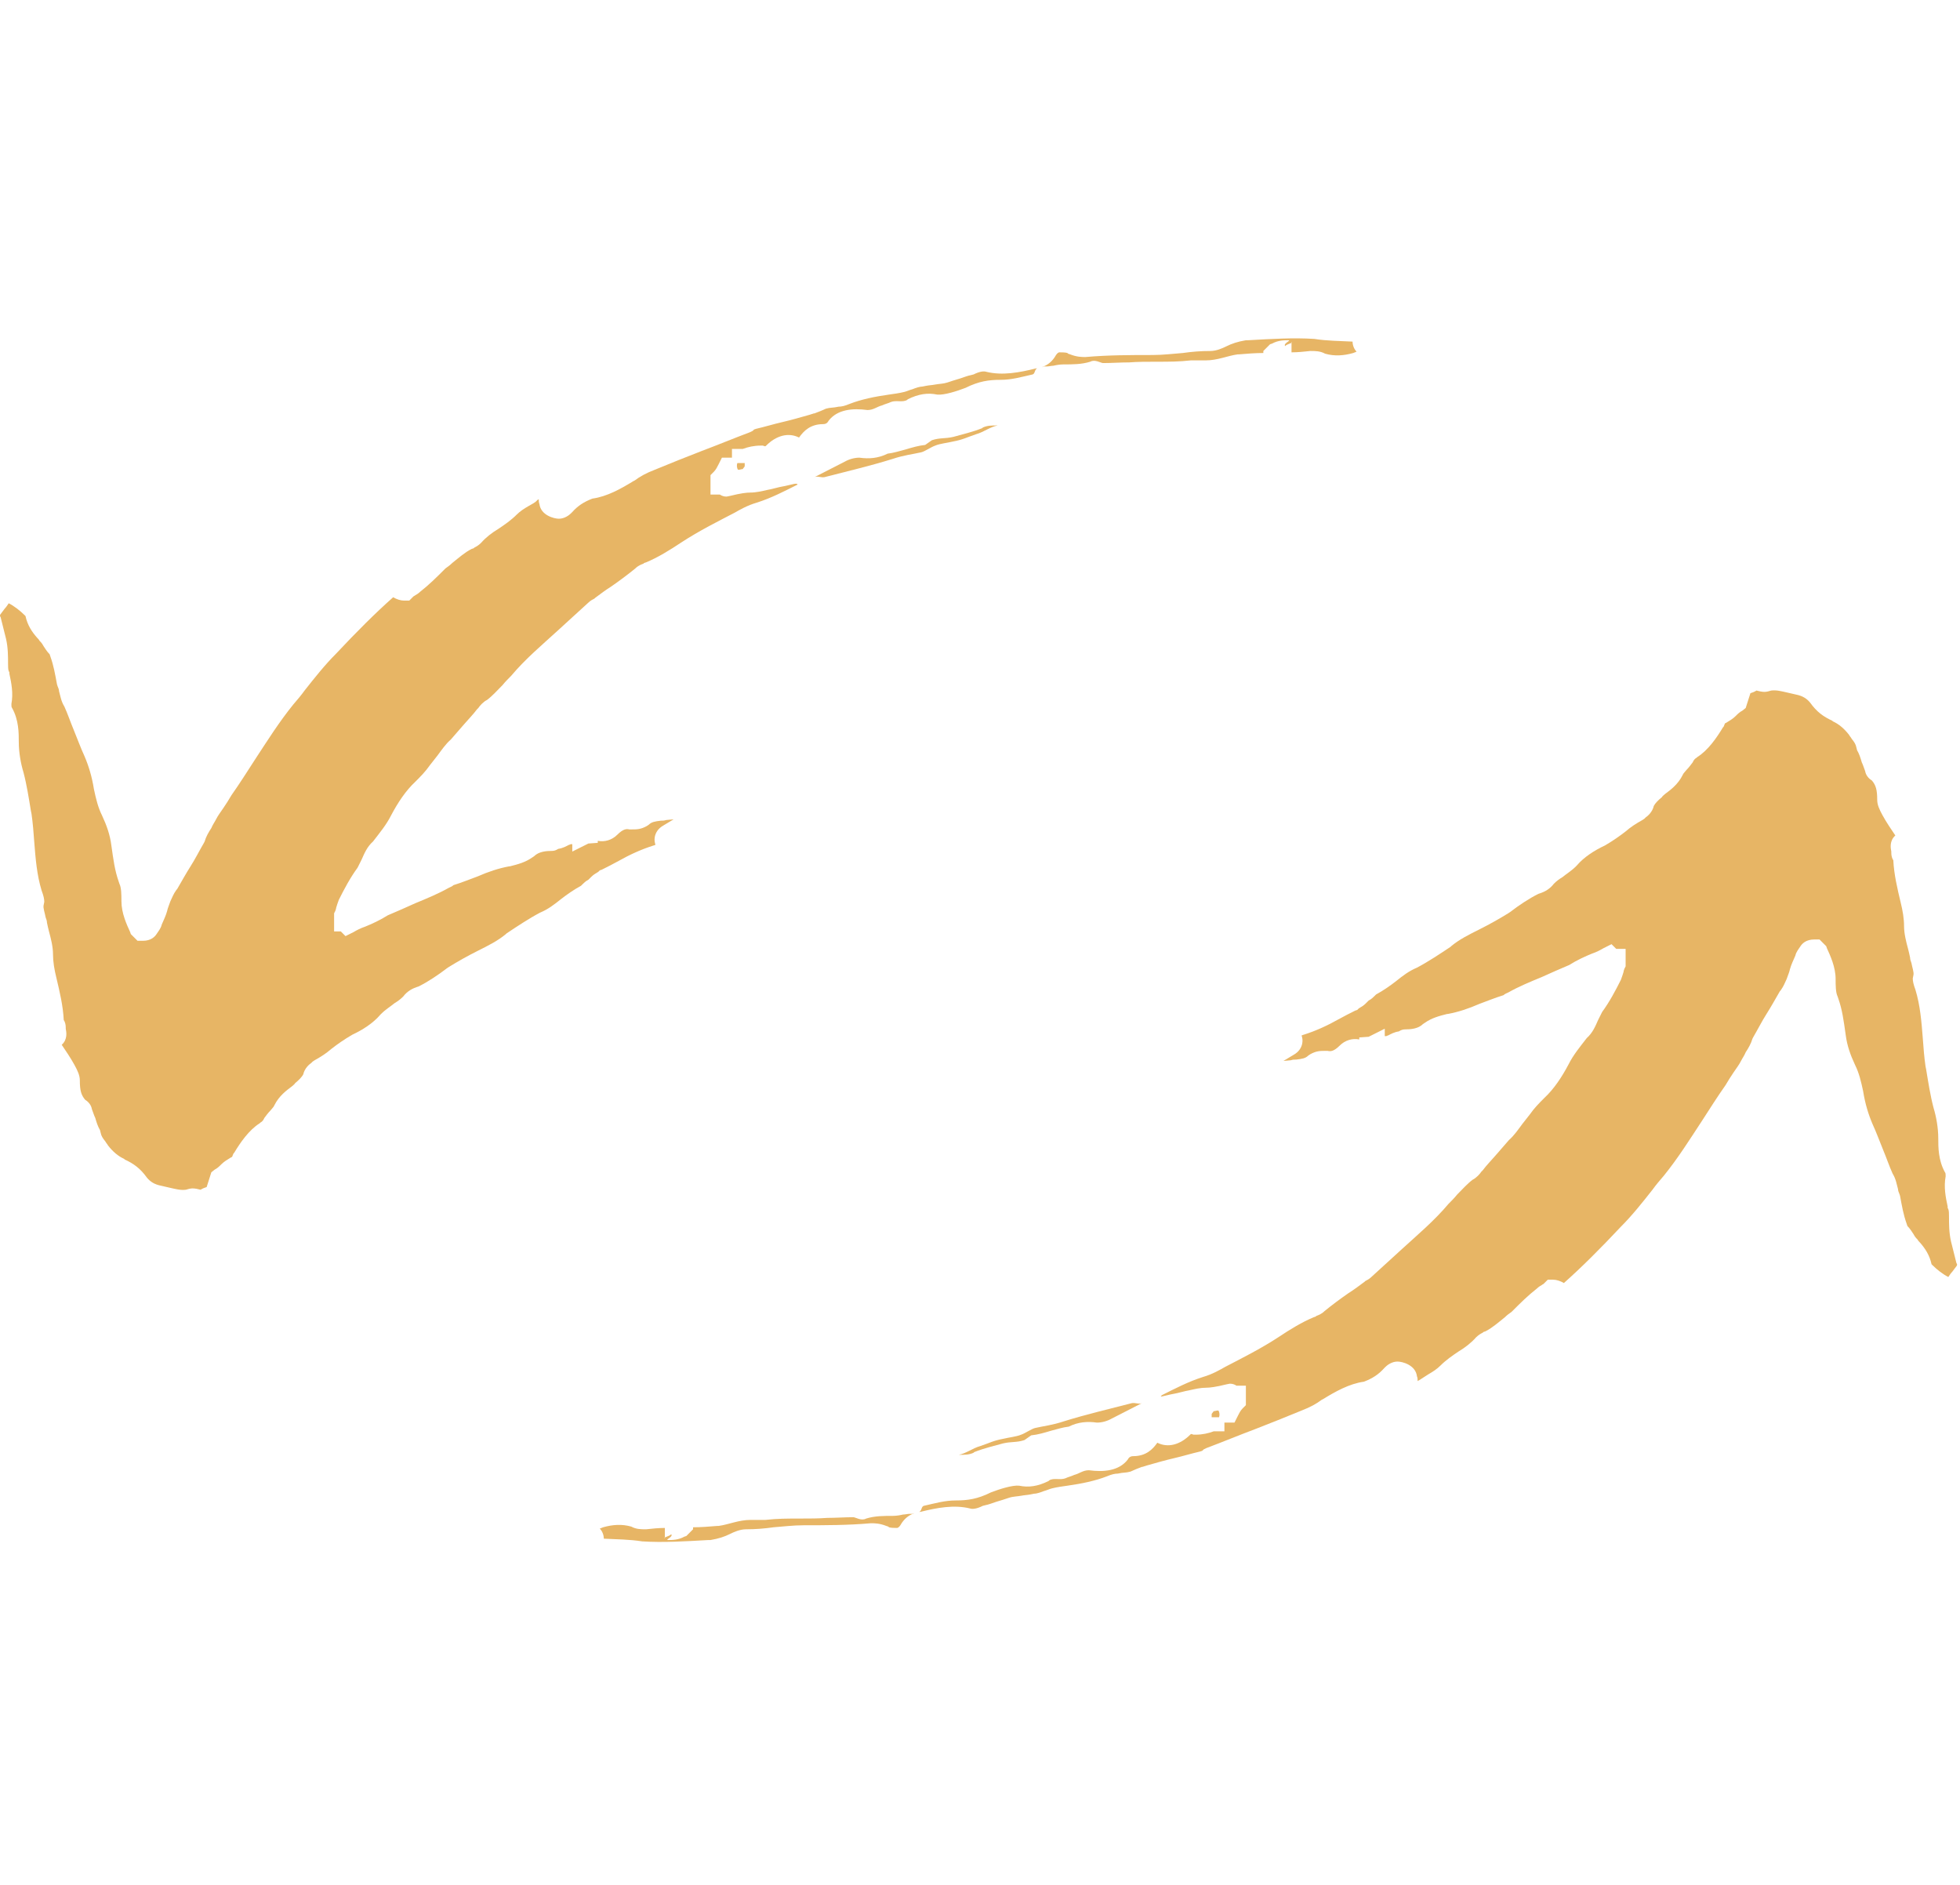
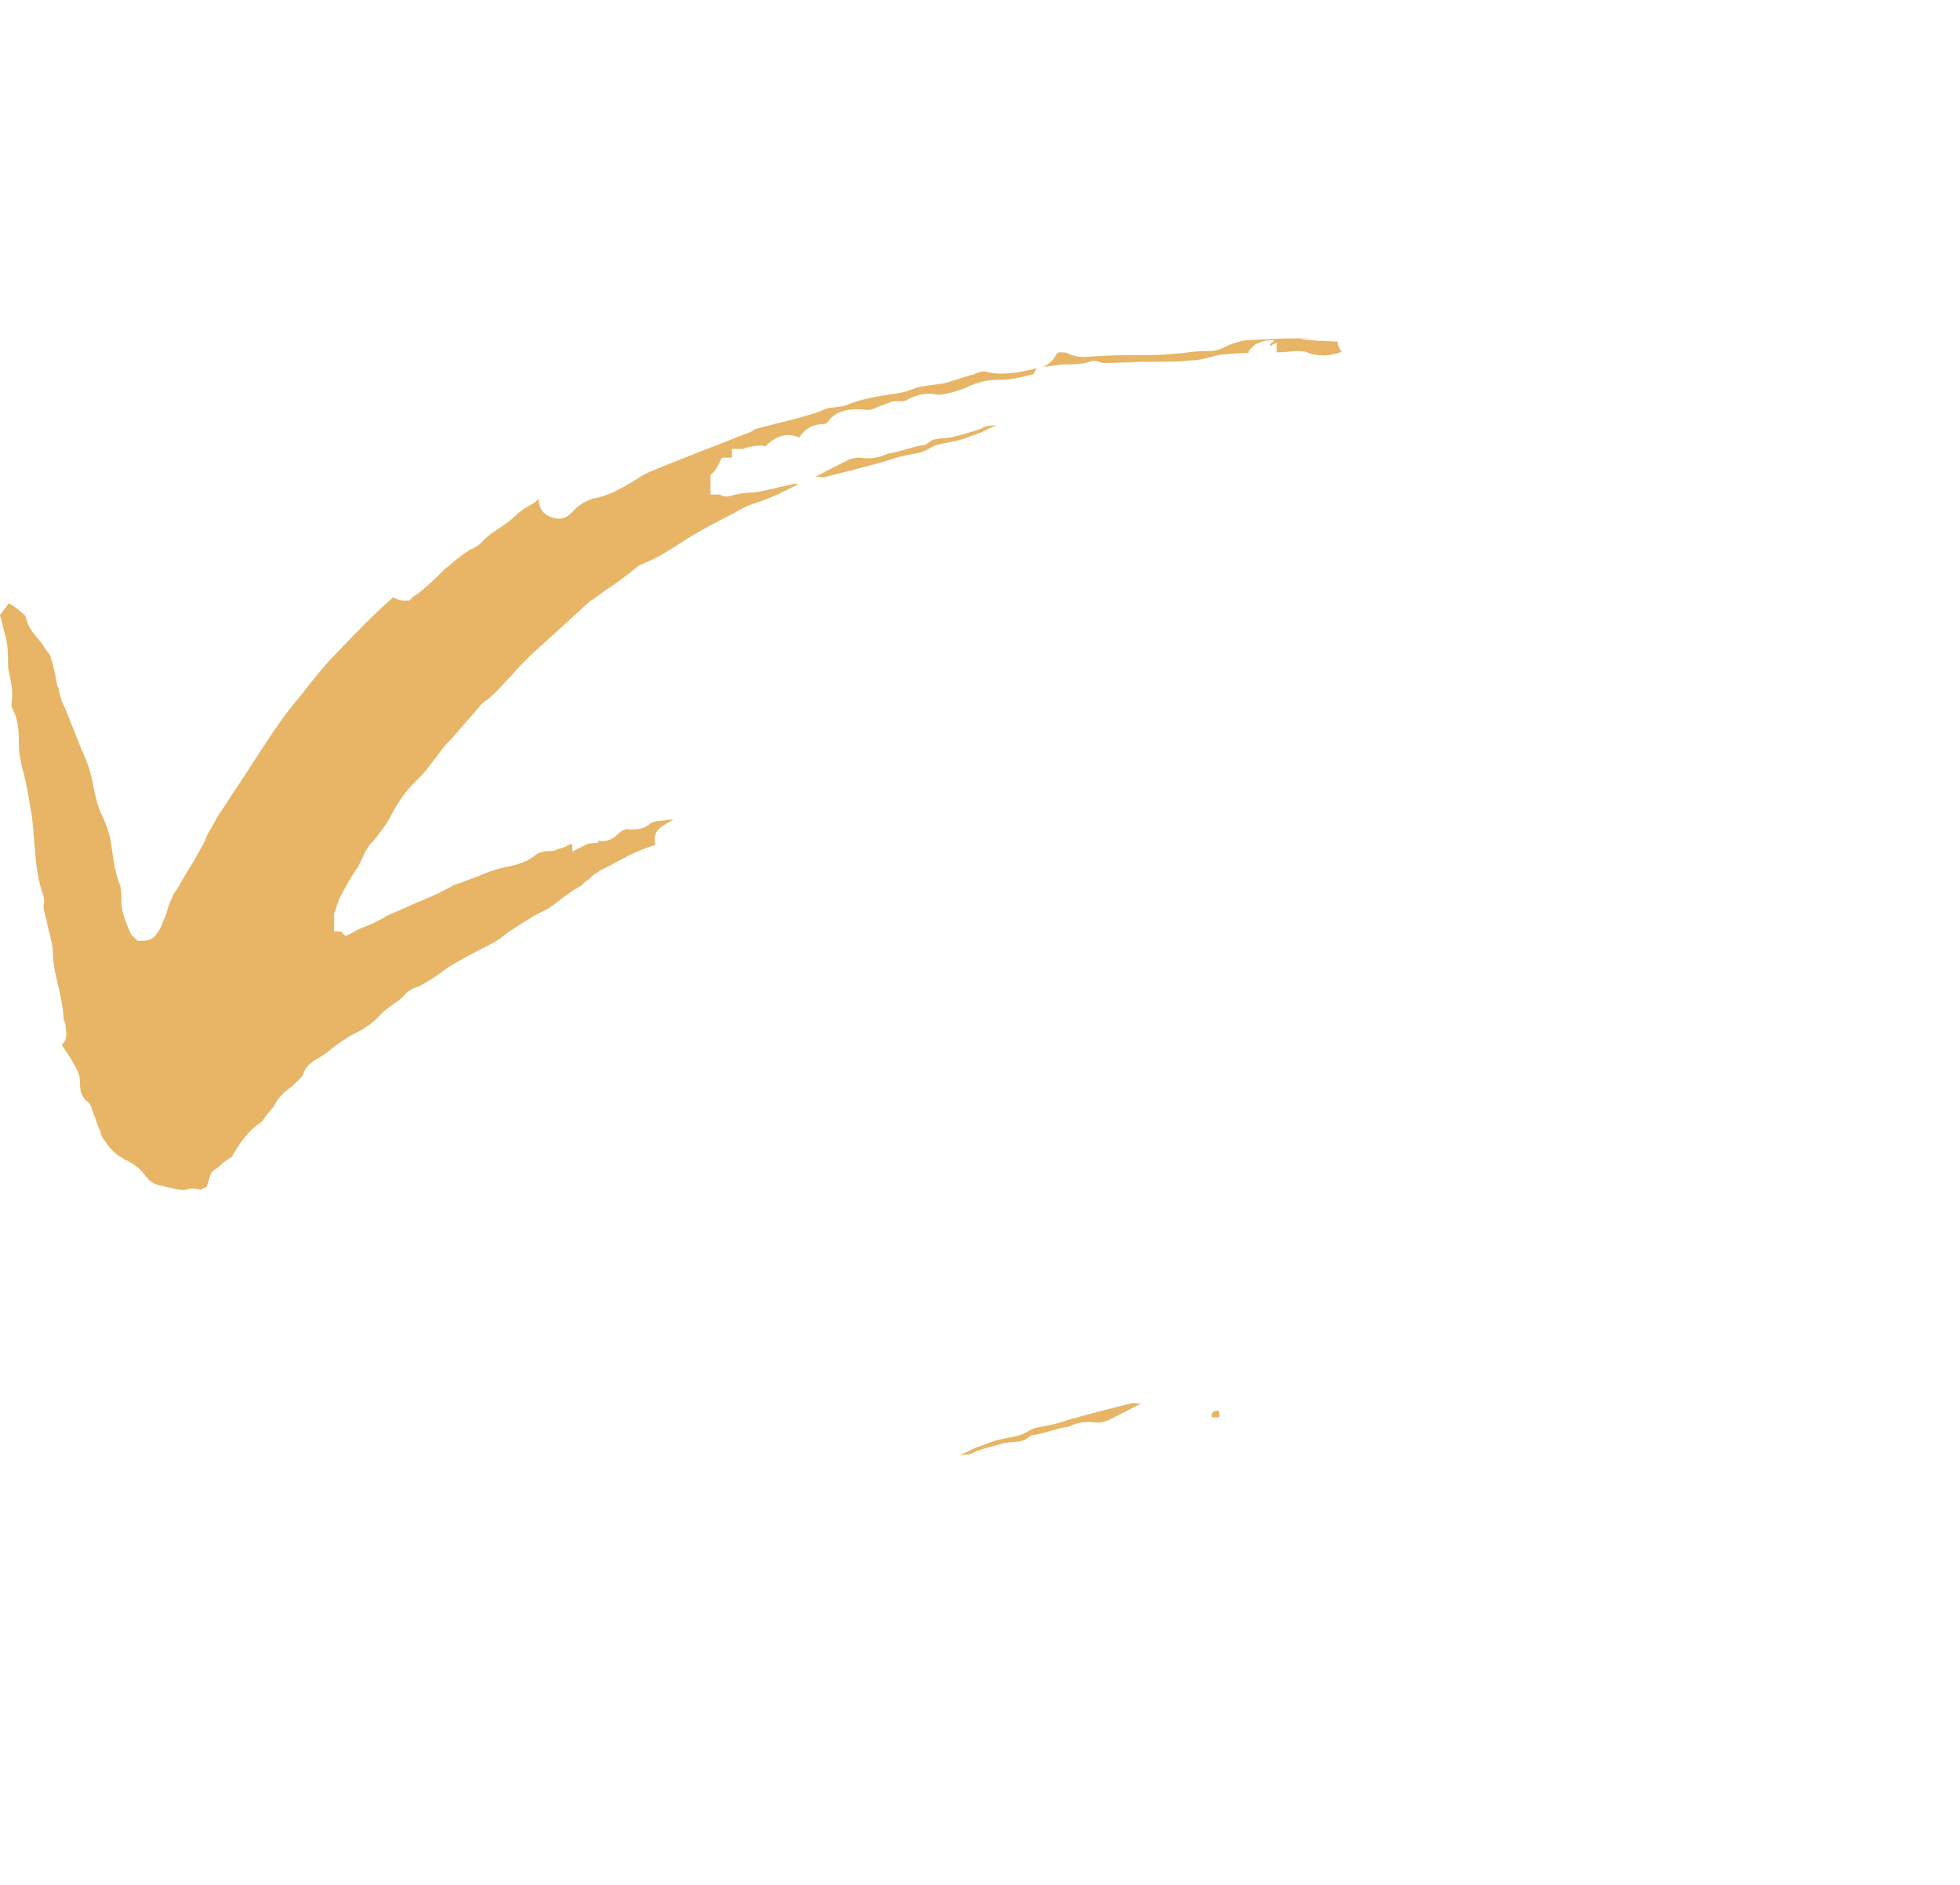
<svg xmlns="http://www.w3.org/2000/svg" version="1.0" id="Calque_1" x="0" y="0" xml:space="preserve" viewBox="0 0 52 50" width="52" height="50">
  <style type="text/css" id="style3">.st0{fill-rule:evenodd;clip-rule:evenodd}</style>
  <g id="g5" transform="matrix(.178 0 0 .178 -.748 -1.761)" style="fill:#E7B565;fill-opacity:1">
    <g id="g7" style="fill:#E7B565;fill-opacity:1">
-       <path class="st0" d="M200.1 60.4c-3.1-.2-6.4 0-9.9.2h-.3c-1.2.2-2.1.5-2.9.9-.6.3-1.5.7-2.4.7-1.4 0-2.7.1-4.1.3-1.4.1-2.9.3-4.5.3-3.2 0-6.6 0-10 .3h-.1c-.4 0-1.2 0-2.2-.4l-.3-.1-.1-.1c-.3-.1-.9-.1-1.2-.1-.1 0-.3.1-.5.4-.5.9-1.2 1.5-2.1 1.8.1 0 .3-.1.4-.1h.4c.2 0 .6-.1.9-.1.4-.1 1-.2 1.5-.2 1.4 0 2.7 0 4-.4.7-.4 1.6.2 1.9.2 1.3 0 2.6-.1 3.9-.1 1.3-.1 2.7-.1 4.1-.1 1.9 0 3.3 0 5.1-.2h2.2c1.8 0 3.3-.7 4.8-.9h.2c1.2-.1 2.4-.2 3.6-.2v-.3l1-1 .3-.1c.9-.5 1.8-.5 2.4-.5.6 0-.9.5-.4.9-.2-.2 1.4-.6.9-.6v1.5c.9 0 1.9-.1 2.8-.2h.1c.6 0 1.4 0 2.1.4 1.4.4 2.8.3 4.2-.1.2-.1.3-.1.5-.2-.4-.4-.6-1-.6-1.5-1.9-.1-3.8-.1-5.7-.4z" id="path9" style="clip-rule:evenodd;fill:#E7B565;fill-opacity:1;fill-rule:evenodd" />
+       <path class="st0" d="M200.1 60.4c-3.1-.2-6.4 0-9.9.2h-.3c-1.2.2-2.1.5-2.9.9-.6.3-1.5.7-2.4.7-1.4 0-2.7.1-4.1.3-1.4.1-2.9.3-4.5.3-3.2 0-6.6 0-10 .3h-.1c-.4 0-1.2 0-2.2-.4l-.3-.1-.1-.1c-.3-.1-.9-.1-1.2-.1-.1 0-.3.1-.5.4-.5.9-1.2 1.5-2.1 1.8.1 0 .3-.1.4-.1h.4c.2 0 .6-.1.9-.1.4-.1 1-.2 1.5-.2 1.4 0 2.7 0 4-.4.7-.4 1.6.2 1.9.2 1.3 0 2.6-.1 3.9-.1 1.3-.1 2.7-.1 4.1-.1 1.9 0 3.3 0 5.1-.2c1.8 0 3.3-.7 4.8-.9h.2c1.2-.1 2.4-.2 3.6-.2v-.3l1-1 .3-.1c.9-.5 1.8-.5 2.4-.5.6 0-.9.5-.4.9-.2-.2 1.4-.6.9-.6v1.5c.9 0 1.9-.1 2.8-.2h.1c.6 0 1.4 0 2.1.4 1.4.4 2.8.3 4.2-.1.2-.1.3-.1.5-.2-.4-.4-.6-1-.6-1.5-1.9-.1-3.8-.1-5.7-.4z" id="path9" style="clip-rule:evenodd;fill:#E7B565;fill-opacity:1;fill-rule:evenodd" />
      <path class="st0" d="M122.6 82c-.5.1-1.2.3-1.8.4-.6.1-1.2.3-1.7.4l-.5.1c-.9.2-1.7.4-2.6.4-.5 0-1.4.1-3 .5l-.5.1c-.4 0-.7-.1-1-.3h-1.4v-2.9l.5-.5c.3-.3.5-.7.7-1.1l.5-1h1.5v-1.3h1.6c.8-.3 1.7-.5 2.7-.5h.3l.3.1c.1 0 .1 0 .2-.1 1.5-1.5 3.3-2 4.9-1.2.7-1 1.7-2 3.6-2 .3 0 .6-.1.8-.5 1.3-1.7 3.6-1.9 5.8-1.6.9 0 1.4-.5 2.2-.7.4-.2.9-.3 1.3-.5.8-.3 1.7.1 2.4-.3l.1-.1c1.6-.8 3-1 4.4-.7 1 .1 2.9-.5 4.2-1 2-1 3.5-1.2 5.2-1.2 1.7 0 3-.4 4.8-.8.4-.1.3-.8.7-.9h-.2c-2.4.6-5 1.1-7.4.5-.3-.1-.9-.1-1.9.4l-.4.1c-.5.1-1 .3-1.6.5-.7.2-1.3.4-1.9.6-.6.2-1.3.2-1.8.3-.5.1-.9.1-1.4.2l-.5.1c-.4 0-1 .2-1.5.4-.4.1-.8.3-1.2.4-.8.2-1.6.3-2.3.4-2.1.3-4.1.7-5.9 1.4-.7.3-1.2.4-1.6.4-.9.2-1.2.1-1.9.3-.4.2-1.4.6-1.7.7-.2 0-.3.1-.4.1l-.3.1c-1.4.4-2.8.8-4.1 1.1-1.3.3-2.6.7-3.9 1l-.3.1-.2.2-.4.2c-2.4.9-4.8 1.9-7.2 2.8-2.3.9-4.6 1.8-7 2.8-1.3.5-2.2 1-3 1.6l-.2.1c-1.8 1.1-3.9 2.3-6.1 2.6-1.3.5-2.2 1.1-3 2l-.2.2c-.2.2-.9.8-1.8.8-.7 0-2.7-.5-2.9-2.2-.1-.2-.1-.5-.1-.7-.1 0-.1.1-.2.1-.3.4-.8.6-1.3.9-.7.4-1.3.8-1.8 1.3-.8.8-1.8 1.5-2.7 2.1-1 .6-1.9 1.3-2.6 2.1-.4.4-.8.6-1 .7l-.1.1-.3.1c-1 .5-1.9 1.3-2.9 2.1-.3.3-.7.6-1 .8-1.4 1.4-2.4 2.4-3.8 3.5-.2.2-.5.4-.7.5-.1.1-.2.1-.3.2l-.6.6h-.8c-.5 0-1.1-.2-1.6-.5-2.7 2.4-5.4 5.1-8.5 8.4-1.7 1.7-3.2 3.6-4.7 5.5-.5.7-1.1 1.4-1.7 2.1-2.1 2.6-3.8 5.3-5.7 8.2-1.1 1.7-2.3 3.6-3.5 5.3-.4.7-.8 1.3-1.2 1.9-.4.6-.8 1.1-1.1 1.7-.2.4-.5.8-.7 1.3-.4.6-.8 1.3-1 2l-.1.2c-.7 1.2-1.3 2.4-2 3.5s-1.3 2.2-2 3.4l-.1.1c-.5.7-.6 1.1-.9 1.7-.2.6-.4 1-.5 1.5-.2.7-.5 1.3-.8 2-.1.5-.5 1-.7 1.3-.3.5-.9 1.1-2.1 1.1h-.8l-1-1-.1-.3c-.5-1.1-1.3-2.8-1.3-4.6 0-.9 0-2-.3-2.6l-.1-.3c-.6-1.7-.8-3.3-1.1-5.4-.2-1.6-.7-3-1.4-4.5-.6-1.2-.9-2.5-1.2-3.9-.3-1.9-.8-3.5-1.4-4.9-.6-1.3-1.1-2.7-1.6-3.9-.5-1.2-.9-2.4-1.4-3.5-.5-.8-.6-1.6-.8-2.3 0-.2-.1-.5-.2-.7l-.1-.3c-.3-1.6-.5-2.8-1-4.2l-.1-.3c-.4-.4-.7-.9-.9-1.2-.1-.2-.3-.5-.4-.6l-.2-.2c-.1-.2-.3-.4-.4-.5-.7-.8-1.4-1.8-1.7-3.2l-.1-.1c-.7-.7-1.6-1.4-2.4-1.8-.2.3-.4.6-.6.8-.2.3-.4.5-.6.8-.1.1-.1.2-.1.3l.1.2.8 3.2c.3 1.3.3 2.6.3 3.7 0 .3 0 .9.1 1.1l.1.2v.2c.3 1.4.6 2.9.3 4.5 0 .3 0 .5.1.6 1 1.8 1 3.7 1 5.1 0 1.5.3 3.2.7 4.5.5 1.9.8 3.9 1.1 5.7l.1.5c.2 1.4.3 2.7.4 4.1.2 2.6.4 5 1.1 7.3.3.8.4 1.3.4 1.7l-.1.5c-.1.4.2 1.2.3 1.8.1.3.2.5.2.8.1.5.2.9.3 1.3.3 1.1.6 2.3.6 3.4s.2 2.3.5 3.5c.5 2.1 1 4.2 1.1 6.3.2.3.3.7.3 1.1v.2c.1.5.3 1.6-.6 2.4.6.9 1.3 1.9 1.9 3 .5.9.8 1.6.8 2.3 0 1.5.2 2.2.8 2.9.5.3.9.8 1 1.4.2.5.3.9.5 1.3.2.7.4 1.3.7 1.8l.1.4c.1.5.3.8.7 1.3.1.2.3.4.4.6.7.9 1.5 1.6 2.4 2l.1.1c1.3.6 2.3 1.3 3.3 2.7.5.6 1.1 1 2.1 1.2.4.1.9.2 1.3.3.9.2 1.6.4 2.4.3.3-.1.7-.2 1-.2.4 0 .8.1 1.2.2.3-.2.6-.3.9-.4l.7-2.2.5-.4c.4-.2.7-.5 1-.8.4-.4.9-.7 1.4-1l.2-.1s.1-.3.2-.5l.1-.1c.9-1.5 2.2-3.4 3.8-4.4l.1-.1c.2-.1.4-.3.5-.5l.1-.2c.3-.4.6-.8.9-1.1.2-.2.4-.5.5-.6l.1-.2c.7-1.4 1.8-2.2 2.6-2.8.2-.2.4-.3.5-.5.5-.4 1-.9 1.2-1.3.2-.9.9-1.5 1.2-1.7l.2-.2.3-.2c.9-.5 1.7-1 2.5-1.7.9-.7 1.9-1.4 3.1-2.1 1.5-.7 3.1-1.7 4.2-3l.1-.1c.7-.7 1.4-1.1 2-1.6.5-.3.9-.6 1.3-1 .6-.8 1.4-1.2 2-1.4l.3-.1c1.4-.7 2.9-1.7 4.2-2.7l.3-.2c1.3-.8 2.7-1.6 4.3-2.4 1.6-.8 3-1.5 4.2-2.5l.1-.1c1.5-1 3.3-2.2 5-3.1 1.2-.5 2.1-1.2 3.1-2 .9-.7 1.9-1.4 3-2l.2-.2c.2-.2.5-.5.9-.7l.4-.4c.3-.3.6-.5.8-.6.1-.1.2-.1.3-.2l.2-.2.3-.1c.8-.4 1.6-.8 2.5-1.3 1.6-.9 3.3-1.7 5.2-2.3.1 0 .2-.1.3-.1-.1-.3-.2-.7-.1-1.2s.4-1.2 1.3-1.7l1.5-.9-1.1.1c-.3.1-.5.1-.8.1-.9.1-1.4.2-1.8.6l-.3.2c-.9.5-1.5.5-2.2.5H98c-.4-.1-.9-.1-1.8.8-.8.8-1.9 1.1-2.9.9v.3l-1.4.1-2.4 1.2v-1.1h-.2c-.1 0-.2.1-.3.1-.4.2-.9.5-1.6.6-.3.2-.6.3-.9.3-.9 0-2 .1-2.7.8l-.3.2c-1 .7-2.1 1-3.3 1.3h-.1c-1.6.3-3.1.8-4.7 1.5-1.1.4-2.3.9-3.6 1.3-.2.2-.5.3-.7.4-1.6.9-3.3 1.6-5 2.3-1.3.6-2.7 1.2-4.1 1.8-1.1.7-2.4 1.3-3.4 1.7-.6.2-1.2.5-1.7.8l-1.2.6-.7-.7h-1V146l.2-.4c0-.1.1-.2.1-.4.1-.3.2-.7.4-1.2.8-1.6 1.7-3.3 2.8-4.8l.6-1.2c.4-.9.8-1.9 1.7-2.7 1-1.3 2-2.5 2.7-3.9 1-1.9 2.2-3.7 3.6-5 .8-.8 1.5-1.5 2.2-2.5.4-.5.8-1 1.1-1.4.6-.8 1.2-1.7 2-2.4.7-.8 1.3-1.5 2-2.3.6-.7 1.3-1.4 1.9-2.2l.2-.2c.2-.3.7-.9 1.3-1.2.8-.6 1.5-1.4 2.3-2.2.4-.5.9-1 1.3-1.4 2.1-2.5 4.6-4.6 6.9-6.7 1.5-1.4 3.1-2.8 4.6-4.2.3-.3.7-.5.9-.6l.1-.1c.8-.6 1.6-1.2 2.4-1.7 1.3-.9 2.5-1.8 3.6-2.7.4-.4.9-.6 1.2-.7l.1-.1.3-.1c1.7-.7 3.5-1.8 5.3-3 2.6-1.7 5.4-3.1 7.9-4.4.7-.4 1.9-1.1 3.3-1.5 2.2-.7 4.1-1.7 6.1-2.7-.2-.2-.3-.1-.5-.1z" id="path11" style="clip-rule:evenodd;fill:#E7B565;fill-opacity:1;fill-rule:evenodd" />
      <path class="st0" d="M137.2 78.3c1.8-.6 3-.7 4.3-1 .5-.1 1.5-.8 2.1-1 .7-.3 1.8-.4 2.6-.6 1.6-.3 2-.6 3.5-1.1 1.1-.3 2.1-1.1 3.2-1.3-1 0-1.5 0-2.2.3l-.1.1c-1.5.6-2.9.9-4.3 1.3-1.3.3-2 .1-3.2.5l-1 .7c-1 .1-2 .4-3 .7-.8.2-1.7.5-2.6.6-1.4.7-2.8.8-4.2.6-.7 0-1.5.2-2.2.6l-4.5 2.3c.4-.2 1 .1 1.5 0 3.1-.8 6.9-1.7 10.1-2.7z" id="path13" style="clip-rule:evenodd;fill:#E7B565;fill-opacity:1;fill-rule:evenodd" />
-       <path class="st0" d="M115.2 79.4v-.5h-1.1c-.1.3-.1.7.1 1h.1c.2 0 .4-.1.6-.1l.3-.4z" id="path15" style="clip-rule:evenodd;fill:#E7B565;fill-opacity:1;fill-rule:evenodd" />
    </g>
    <g id="g17" style="fill:#E7B565;fill-opacity:1">
-       <path class="st0" d="M99.9 239.6c3.1.2 6.4 0 9.9-.2h.3c1.2-.2 2.1-.5 2.9-.9.6-.3 1.5-.7 2.4-.7 1.4 0 2.7-.1 4.1-.3 1.4-.1 2.9-.3 4.5-.3 3.2 0 6.6 0 10-.3h.1c.4 0 1.2 0 2.2.4l.3.1.1.1c.3.1.9.1 1.2.1.1 0 .3-.1.5-.4.5-.9 1.2-1.5 2.1-1.8-.1 0-.3.1-.4.1h-.4c-.2 0-.6.1-.9.1-.4.1-1 .2-1.5.2-1.4 0-2.7 0-4 .4-.7.4-1.6-.2-1.9-.2-1.3 0-2.6.1-3.9.1-1.3.1-2.7.1-4.1.1-1.9 0-3.3 0-5.1.2h-2.2c-1.8 0-3.3.7-4.8.9h-.2c-1.2.1-2.4.2-3.6.2v.3l-1 1-.3.1c-.9.5-1.8.5-2.4.5-.6 0 .9-.5.4-.9.2.2-1.4.6-.9.6v-1.5c-.9 0-1.9.1-2.8.2h-.1c-.6 0-1.4 0-2.1-.4-1.4-.4-2.8-.3-4.2.1-.2.1-.3.1-.5.2.4.4.6 1 .6 1.5 1.9.1 3.8.1 5.7.4z" id="path19" style="clip-rule:evenodd;fill:#E7B565;fill-opacity:1;fill-rule:evenodd" />
-       <path class="st0" d="M177.4 218c.5-.1 1.2-.3 1.8-.4.6-.1 1.2-.3 1.7-.4l.5-.1c.9-.2 1.7-.4 2.6-.4.5 0 1.4-.1 3-.5l.5-.1c.4 0 .7.1 1 .3h1.4v2.9l-.5.5c-.3.3-.5.7-.7 1.1l-.5 1h-1.5v1.3h-1.6c-.8.3-1.7.5-2.7.5h-.3l-.3-.1c-.1 0-.1 0-.2.1-1.5 1.5-3.3 2-4.9 1.2-.7 1-1.7 2-3.6 2-.3 0-.6.1-.8.5-1.3 1.7-3.6 1.9-5.8 1.6-.9 0-1.4.5-2.2.7-.4.2-.9.3-1.3.5-.8.3-1.7-.1-2.4.3l-.1.1c-1.6.8-3 1-4.4.7-1-.1-2.9.5-4.2 1-2 1-3.5 1.2-5.2 1.2-1.7 0-3 .4-4.8.8-.4.1-.3.8-.7.9h.2c2.4-.6 5-1.1 7.4-.5.3.1.9.1 1.9-.4l.4-.1c.5-.1 1-.3 1.6-.5.7-.2 1.3-.4 1.9-.6.6-.2 1.3-.2 1.8-.3.5-.1.9-.1 1.4-.2l.5-.1c.4 0 1-.2 1.5-.4.4-.1.8-.3 1.2-.4.8-.2 1.6-.3 2.3-.4 2.1-.3 4.1-.7 5.9-1.4.7-.3 1.2-.4 1.6-.4.9-.2 1.2-.1 1.9-.3.4-.2 1.4-.6 1.7-.7.2 0 .3-.1.4-.1l.3-.1c1.4-.4 2.8-.8 4.1-1.1 1.3-.3 2.6-.7 3.9-1l.3-.1.2-.2.4-.2c2.4-.9 4.8-1.9 7.2-2.8 2.3-.9 4.6-1.8 7-2.8 1.3-.5 2.2-1 3-1.6l.2-.1c1.8-1.1 3.9-2.3 6.1-2.6 1.3-.5 2.2-1.1 3-2l.2-.2c.2-.2.9-.8 1.8-.8.7 0 2.7.5 2.9 2.2.1.2.1.5.1.7.1 0 .1-.1.2-.1.5-.3.9-.6 1.4-.9.7-.4 1.3-.8 1.8-1.3.8-.8 1.8-1.5 2.7-2.1 1-.6 1.9-1.3 2.6-2.1.4-.4.8-.6 1-.7l.1-.1.3-.1c1-.5 1.9-1.3 2.9-2.1.3-.3.7-.6 1-.8 1.4-1.4 2.4-2.4 3.8-3.5.2-.2.5-.4.7-.5.1-.1.2-.1.3-.2l.6-.6h.8c.5 0 1.1.2 1.6.5 2.7-2.4 5.4-5.1 8.5-8.4 1.7-1.7 3.2-3.6 4.7-5.5.5-.7 1.1-1.4 1.7-2.1 2.1-2.6 3.8-5.3 5.7-8.2 1.1-1.7 2.3-3.6 3.5-5.3.4-.7.8-1.3 1.2-1.9.4-.6.8-1.1 1.1-1.7.2-.4.5-.8.7-1.3.4-.6.8-1.3 1-2l.1-.2c.7-1.2 1.3-2.4 2-3.5s1.3-2.2 2-3.4l.1-.1c.5-.7.6-1.1.9-1.7.2-.6.4-1 .5-1.5.2-.7.5-1.3.8-2 .1-.5.5-1 .7-1.3.3-.5.9-1.1 2.1-1.1h.8l1 1 .1.3c.5 1.1 1.3 2.8 1.3 4.6 0 .9 0 2 .3 2.6l.1.3c.6 1.7.8 3.3 1.1 5.4.2 1.6.7 3 1.4 4.5.6 1.2.9 2.5 1.2 3.9.3 1.9.8 3.5 1.4 4.9.6 1.3 1.1 2.7 1.6 3.9.5 1.2.9 2.4 1.4 3.5.5.8.6 1.6.8 2.3 0 .2.1.5.2.7l.1.3c.3 1.6.5 2.8 1 4.2l.1.3c.4.4.7.9.9 1.2.1.2.3.5.4.6l.2.2c.1.2.3.4.4.5.7.8 1.4 1.8 1.7 3.2l.1.1c.7.7 1.6 1.4 2.4 1.8.2-.3.4-.6.6-.8.2-.3.4-.5.6-.8.1-.1.1-.2.1-.3l-.1-.2-.8-3.2c-.3-1.3-.3-2.6-.3-3.7 0-.3 0-.9-.1-1.1l-.1-.2v-.2c-.3-1.4-.6-2.9-.3-4.5 0-.3 0-.5-.1-.6-1-1.8-1-3.7-1-5.1 0-1.5-.3-3.2-.7-4.5-.5-1.9-.8-3.9-1.1-5.7l-.1-.5c-.2-1.4-.3-2.7-.4-4.1-.2-2.6-.4-5-1.1-7.3-.3-.8-.4-1.3-.4-1.7l.1-.5c.1-.4-.2-1.2-.3-1.8-.1-.3-.2-.5-.2-.8-.1-.5-.2-.9-.3-1.3-.3-1.1-.6-2.3-.6-3.4s-.2-2.3-.5-3.5c-.5-2.1-1-4.2-1.1-6.3-.2-.3-.3-.7-.3-1.1v-.2c-.1-.5-.3-1.6.6-2.4-.6-.9-1.3-1.9-1.9-3-.5-.9-.8-1.6-.8-2.3 0-1.5-.2-2.2-.8-2.9-.5-.3-.9-.8-1-1.4-.2-.5-.3-.9-.5-1.3-.2-.7-.4-1.3-.7-1.8l-.1-.4c-.1-.5-.3-.8-.7-1.3-.1-.2-.3-.4-.4-.6-.7-.9-1.5-1.6-2.4-2l-.1-.1c-1.3-.6-2.3-1.3-3.3-2.7-.5-.6-1.1-1-2.1-1.2-.4-.1-.9-.2-1.3-.3-.9-.2-1.6-.4-2.4-.3-.3.1-.7.2-1 .2-.4 0-.8-.1-1.2-.2-.3.2-.6.3-.9.4l-.7 2.2-.5.4c-.4.2-.7.5-1 .8-.4.4-.9.7-1.4 1l-.2.1s-.1.3-.2.5l-.1.1c-.9 1.5-2.2 3.4-3.8 4.4l-.1.1c-.2.1-.4.3-.5.5l-.1.2c-.3.4-.6.8-.9 1.1-.2.2-.4.5-.5.6l-.1.2c-.7 1.4-1.8 2.2-2.6 2.8-.2.2-.4.3-.5.5-.5.4-1 .9-1.2 1.3-.2.9-.9 1.5-1.2 1.7l-.2.2-.3.2c-.9.5-1.7 1-2.5 1.7-.9.7-1.9 1.4-3.1 2.1-1.5.7-3.1 1.7-4.2 3l-.1.1c-.7.7-1.4 1.1-2 1.6-.5.3-.9.6-1.3 1-.6.8-1.4 1.2-2 1.4l-.3.1c-1.4.7-2.9 1.7-4.2 2.7l-.3.2c-1.3.8-2.7 1.6-4.3 2.4-1.6.8-3 1.5-4.2 2.5l-.1.1c-1.5 1-3.3 2.2-5 3.1-1.2.5-2.1 1.2-3.1 2-.9.7-1.9 1.4-3 2l-.2.2c-.2.2-.5.5-.9.7l-.4.4c-.3.3-.6.5-.8.6-.1.1-.2.1-.3.2l-.2.2-.3.1c-.8.4-1.6.8-2.5 1.3-1.6.9-3.3 1.7-5.2 2.3-.1 0-.2.1-.3.1.1.3.2.7.1 1.2s-.4 1.2-1.3 1.7l-1.5.9 1.1-.1c.3-.1.5-.1.8-.1.9-.1 1.4-.2 1.8-.6l.3-.2c.9-.5 1.5-.5 2.2-.5h.4c.4.1.9.1 1.8-.8.8-.8 1.9-1.1 2.9-.9v-.3l1.4-.1 2.4-1.2v1.1h.2c.1 0 .2-.1.3-.1.4-.2.9-.5 1.6-.6.3-.2.6-.3.9-.3.9 0 2-.1 2.7-.8l.3-.2c1-.7 2.1-1 3.3-1.3h.1c1.6-.3 3.1-.8 4.7-1.5 1.1-.4 2.3-.9 3.6-1.3.2-.2.5-.3.7-.4 1.6-.9 3.3-1.6 5-2.3 1.3-.6 2.7-1.2 4.1-1.8 1.1-.7 2.4-1.3 3.4-1.7.6-.2 1.2-.5 1.7-.8l1.2-.6.7.7h1.4v2.6l-.2.4c0 .1-.1.2-.1.4-.1.3-.2.7-.4 1.2-.8 1.6-1.7 3.3-2.8 4.8l-.6 1.2c-.4.9-.8 1.9-1.7 2.7-1 1.3-2 2.5-2.7 3.9-1 1.9-2.2 3.7-3.6 5-.8.8-1.5 1.5-2.2 2.5-.4.5-.8 1-1.1 1.4-.6.8-1.2 1.7-2 2.4-.7.8-1.3 1.5-2 2.3-.6.7-1.3 1.4-1.9 2.2l-.2.2c-.2.3-.7.9-1.3 1.2-.8.6-1.5 1.4-2.3 2.2-.4.5-.9 1-1.3 1.4-2.1 2.5-4.6 4.6-6.9 6.7-1.5 1.4-3.1 2.8-4.6 4.2-.3.3-.7.5-.9.6l-.1.1c-.8.6-1.6 1.2-2.4 1.7-1.3.9-2.5 1.8-3.6 2.7-.4.4-.9.6-1.2.7l-.1.1-.3.1c-1.7.7-3.5 1.8-5.3 3-2.6 1.7-5.4 3.1-7.9 4.4-.7.4-1.9 1.1-3.3 1.5-2.2.7-4.1 1.7-6.1 2.7-.3.3-.2.2 0 .2z" id="path21" style="clip-rule:evenodd;fill:#E7B565;fill-opacity:1;fill-rule:evenodd" />
      <path class="st0" d="M162.8 221.7c-1.8.6-3 .7-4.3 1-.5.1-1.5.8-2.1 1-.7.3-1.8.4-2.6.6-1.6.3-2 .6-3.5 1.1-1.1.3-2.1 1.1-3.2 1.3 1 0 1.5 0 2.2-.3l.1-.1c1.5-.6 2.9-.9 4.3-1.3 1.3-.3 2-.1 3.2-.5l1-.7c1-.1 2-.4 3-.7.8-.2 1.7-.5 2.6-.6 1.4-.7 2.8-.8 4.2-.6.7 0 1.5-.2 2.2-.6l4.5-2.3c-.4.2-1-.1-1.5 0-3.1.8-6.9 1.7-10.1 2.7z" id="path23" style="clip-rule:evenodd;fill:#E7B565;fill-opacity:1;fill-rule:evenodd" />
      <path class="st0" d="M184.8 220.6v.5h1.1c.1-.3.1-.7-.1-1h-.1c-.2 0-.4.1-.6.1l-.3.4z" id="path25" style="clip-rule:evenodd;fill:#E7B565;fill-opacity:1;fill-rule:evenodd" />
    </g>
  </g>
</svg>